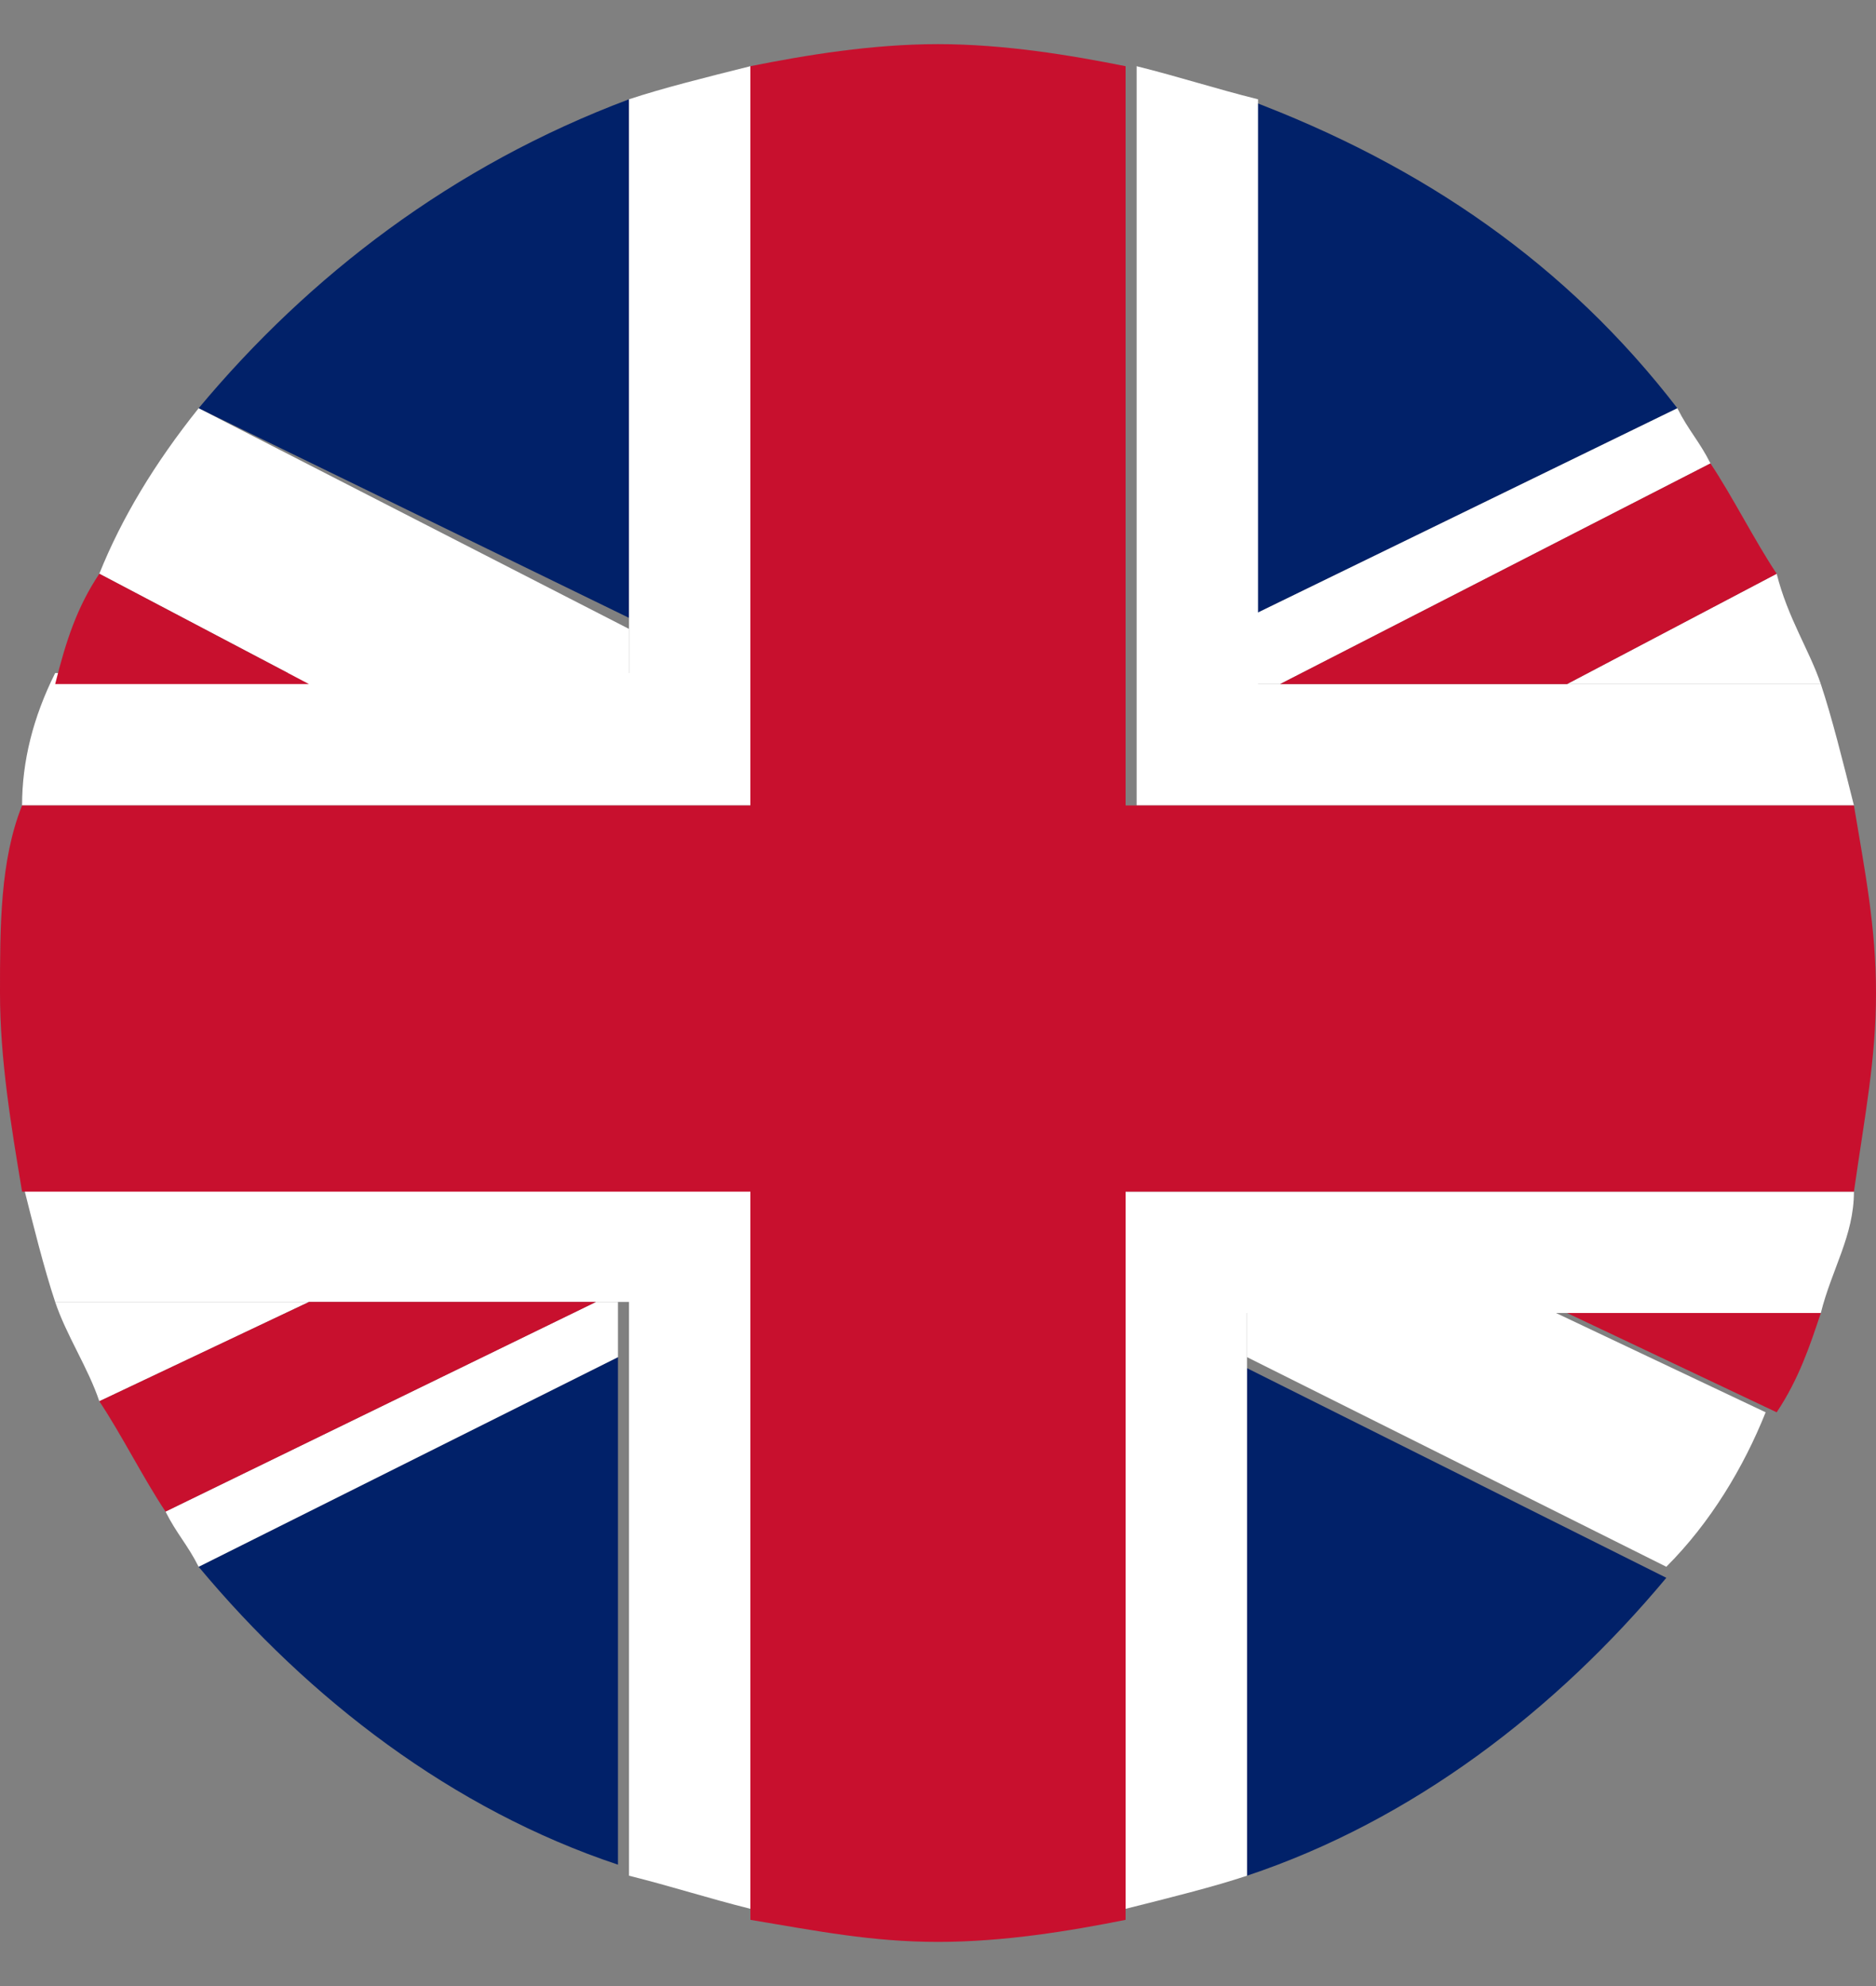
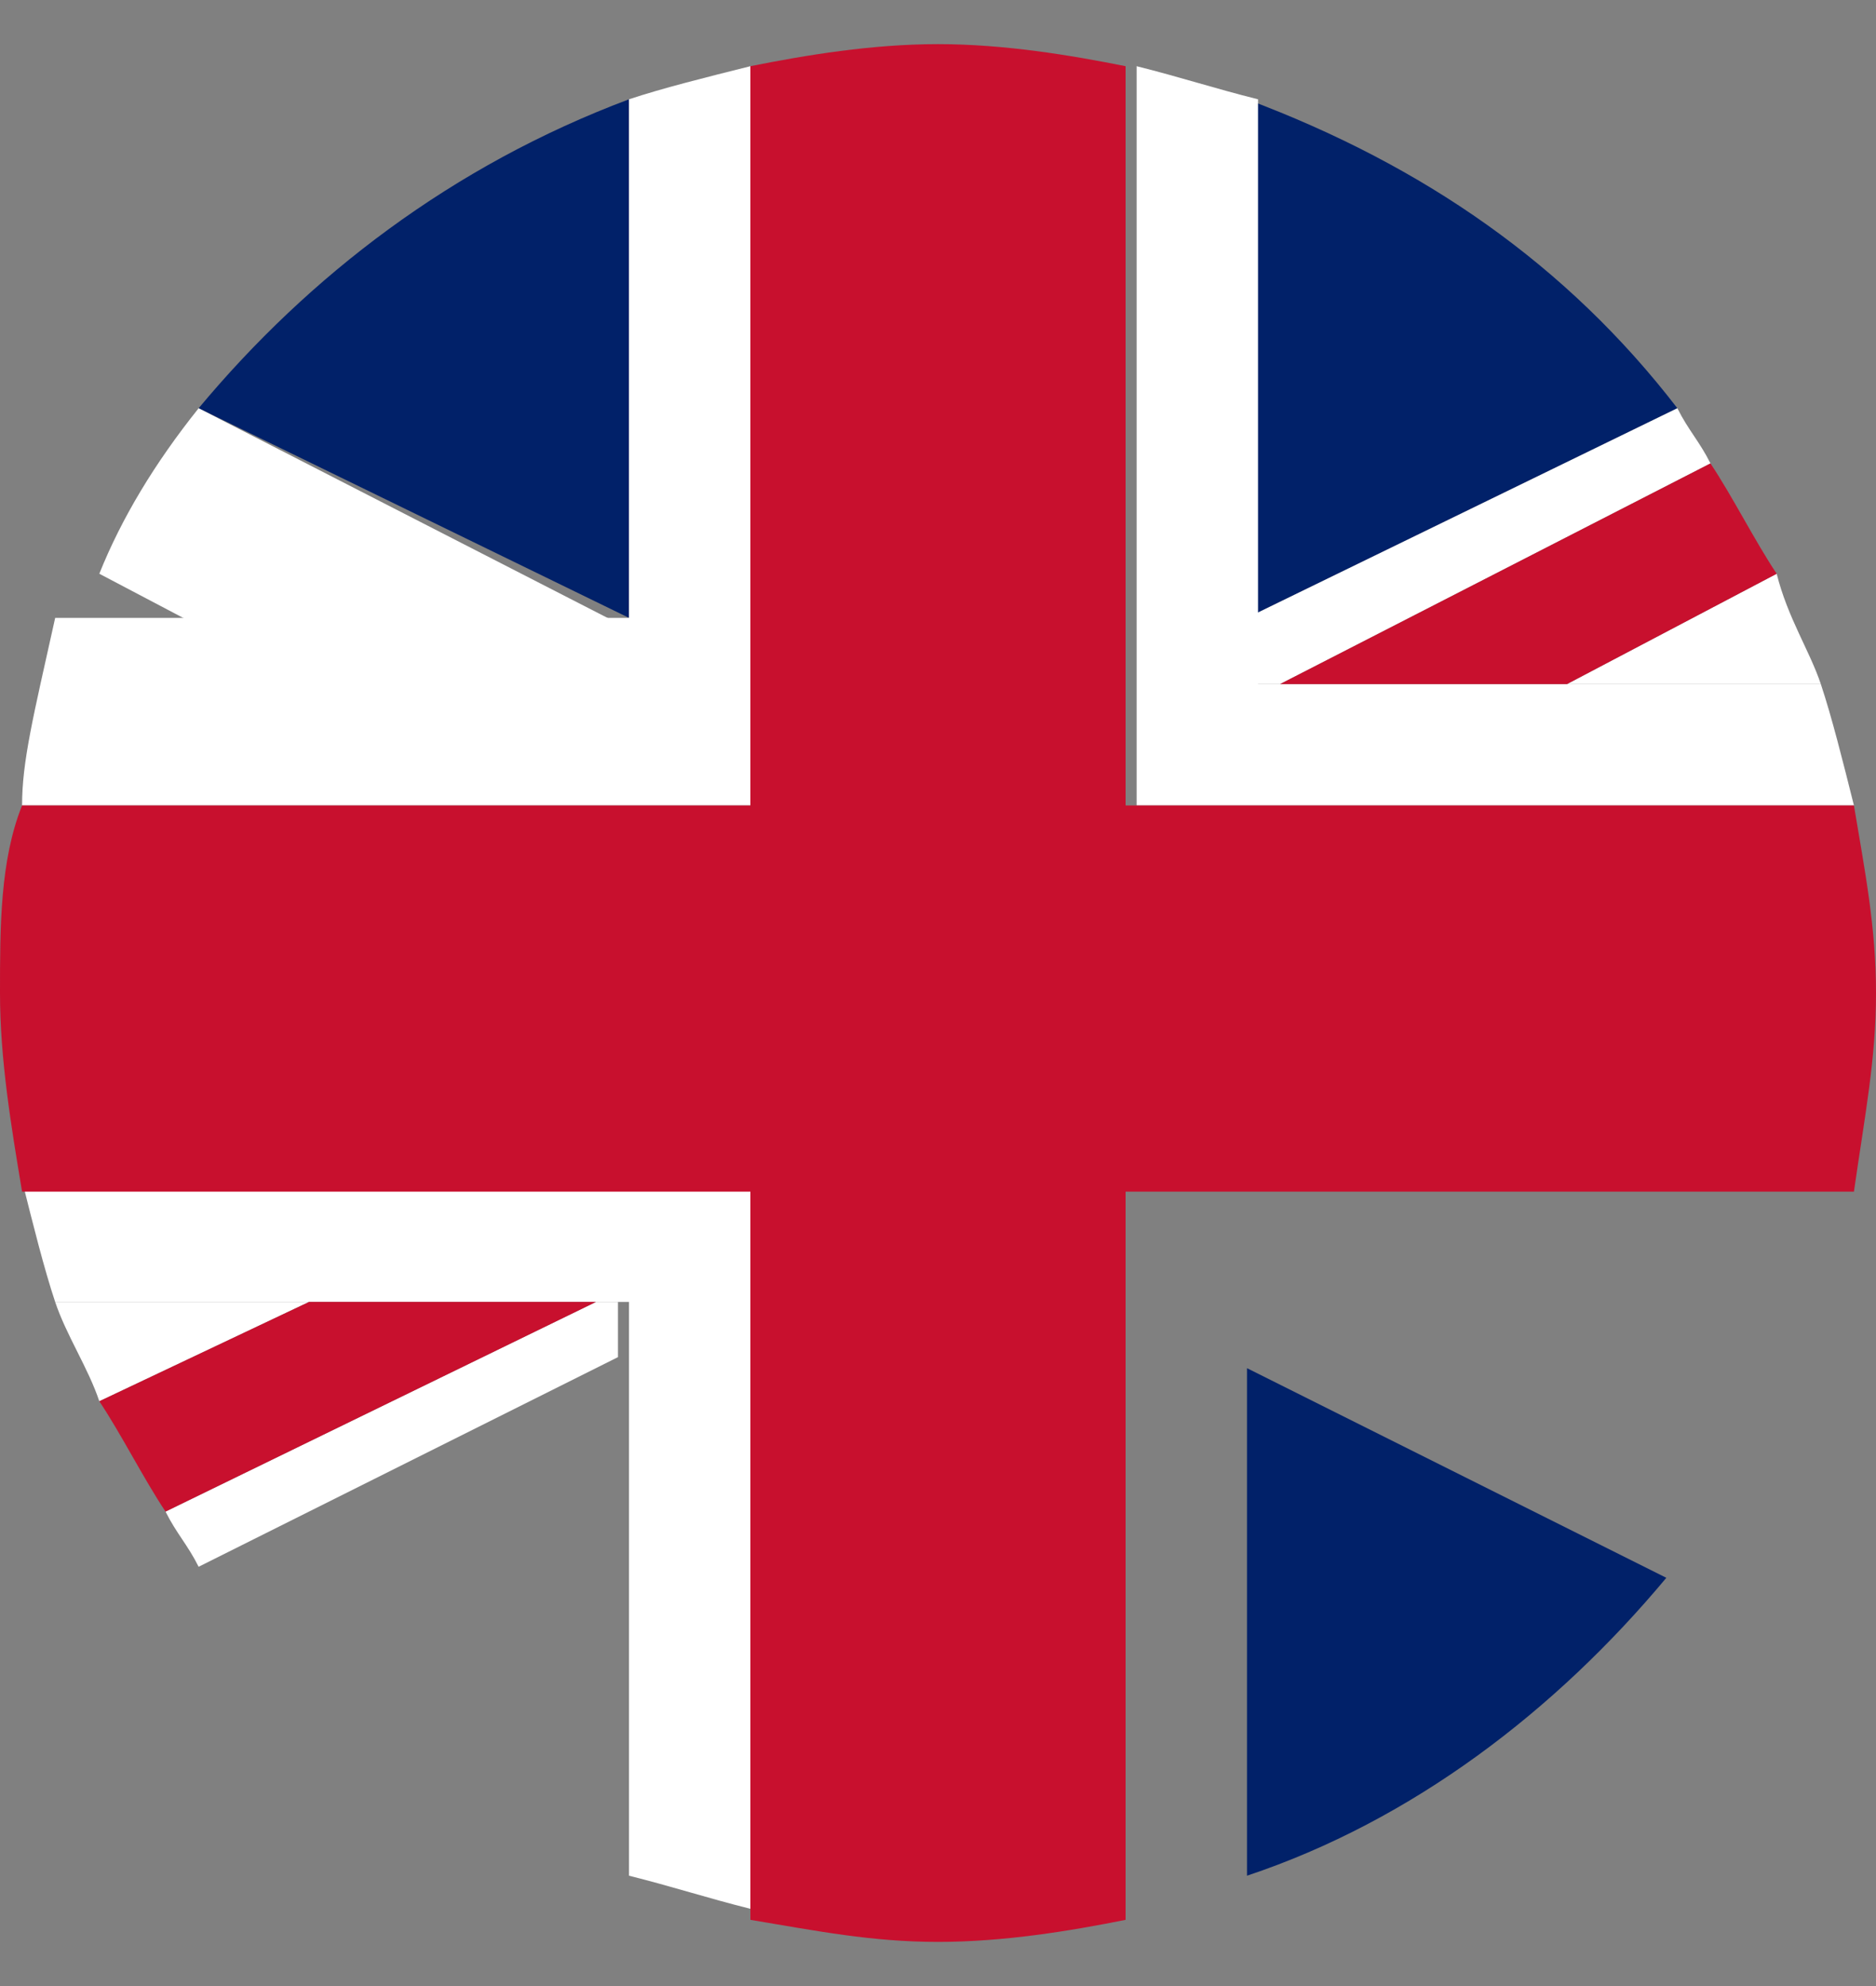
<svg xmlns="http://www.w3.org/2000/svg" version="1.1" id="Layer_1" x="0px" y="0px" viewBox="0 0 17 18" style="enable-background:new 0 0 17 18;" xml:space="preserve">
  <rect x="0" y="0" width="17" height="18" fill="#808080" stroke="none" />
  <style type="text/css">
	.st0{fill:#012169;}
	.st1{fill:#FFFFFF;}
	.st2{fill:#C8102E;}
</style>
  <g>
-     <path class="st0" d="M1.8,14.2c1,1.2,2.3,2.2,3.8,2.7v-4.6L1.8,14.2z" />
    <path class="st0" d="M5.7,0.9C4.1,1.5,2.8,2.5,1.8,3.7l3.9,1.9V0.9z" />
    <path class="st0" d="M11.3,17c1.5-0.5,2.8-1.5,3.8-2.7l-3.8-1.9V17z" />
    <path class="st0" d="M15.2,3.7c-1-1.3-2.3-2.2-3.9-2.8v4.7L15.2,3.7z" />
    <path class="st1" d="M5.7,11.8H5.4l-3.9,1.9c0.1,0.2,0.2,0.3,0.3,0.5l3.8-1.9V11.8z" />
    <path class="st1" d="M11.3,6.2h0.3l3.9-2c-0.1-0.2-0.2-0.3-0.3-0.5l-3.9,1.9V6.2z" />
    <path class="st1" d="M16.5,6.2c-0.1-0.3-0.3-0.6-0.4-1l-1.9,1H16.5z" />
    <path class="st1" d="M5.7,6.2V5.7L1.8,3.7C1.4,4.2,1.1,4.7,0.9,5.2l1.9,1H5.7z" />
-     <path class="st1" d="M11.3,11.8v0.5l3.8,1.9c0.4-0.4,0.7-0.9,0.9-1.4l-1.9-0.9H11.3z" />
    <path class="st1" d="M0.5,11.8c0.1,0.3,0.3,0.6,0.4,0.9l1.9-0.9H0.5z" />
    <path class="st1" d="M6.8,10.7H0.2c0.1,0.4,0.2,0.8,0.3,1.1h2.3h2.6h0.3v0.5V17c0.4,0.1,0.7,0.2,1.1,0.3V10.7z" />
    <path class="st1" d="M10.2,7.3h6.6c-0.1-0.4-0.2-0.8-0.3-1.1h-2.3h-2.5h-0.3V5.7V0.9c-0.4-0.1-0.7-0.2-1.1-0.3V7.3z" />
-     <path class="st1" d="M10.2,10.7v6.6c0.4-0.1,0.8-0.2,1.1-0.3v-4.6v-0.5h2.9h2.3c0.1-0.4,0.3-0.7,0.3-1.1H10.2z" />
-     <path class="st1" d="M6.8,7.3V0.6C6.4,0.7,6,0.8,5.7,0.9v4.7v0.5H2.8H0.5C0.3,6.5,0.2,6.9,0.2,7.3H6.8z" />
+     <path class="st1" d="M6.8,7.3V0.6C6.4,0.7,6,0.8,5.7,0.9v4.7H2.8H0.5C0.3,6.5,0.2,6.9,0.2,7.3H6.8z" />
    <path class="st2" d="M14.2,6.2l1.9-1c-0.2-0.3-0.4-0.7-0.6-1l-3.9,2H14.2z" />
    <path class="st2" d="M2.8,11.8l-1.9,0.9c0.2,0.3,0.4,0.7,0.6,1l3.9-1.9H2.8z" />
-     <path class="st2" d="M16.1,12.8c0.2-0.3,0.3-0.6,0.4-0.9h-2.3L16.1,12.8z" />
-     <path class="st2" d="M0.9,5.2c-0.2,0.3-0.3,0.6-0.4,1h2.3L0.9,5.2z" />
    <path class="st2" d="M6.8,7.3H0.2C0,7.8,0,8.4,0,9c0,0.6,0.1,1.2,0.2,1.8h6.6v6.6c0.6,0.1,1.1,0.2,1.7,0.2s1.2-0.1,1.7-0.2v-6.6   h6.6C16.9,10.1,17,9.6,17,9c0-0.6-0.1-1.1-0.2-1.7h-6.6V0.6C9.7,0.5,9.1,0.4,8.5,0.4S7.3,0.5,6.8,0.6V7.3z" />
  </g>
</svg>